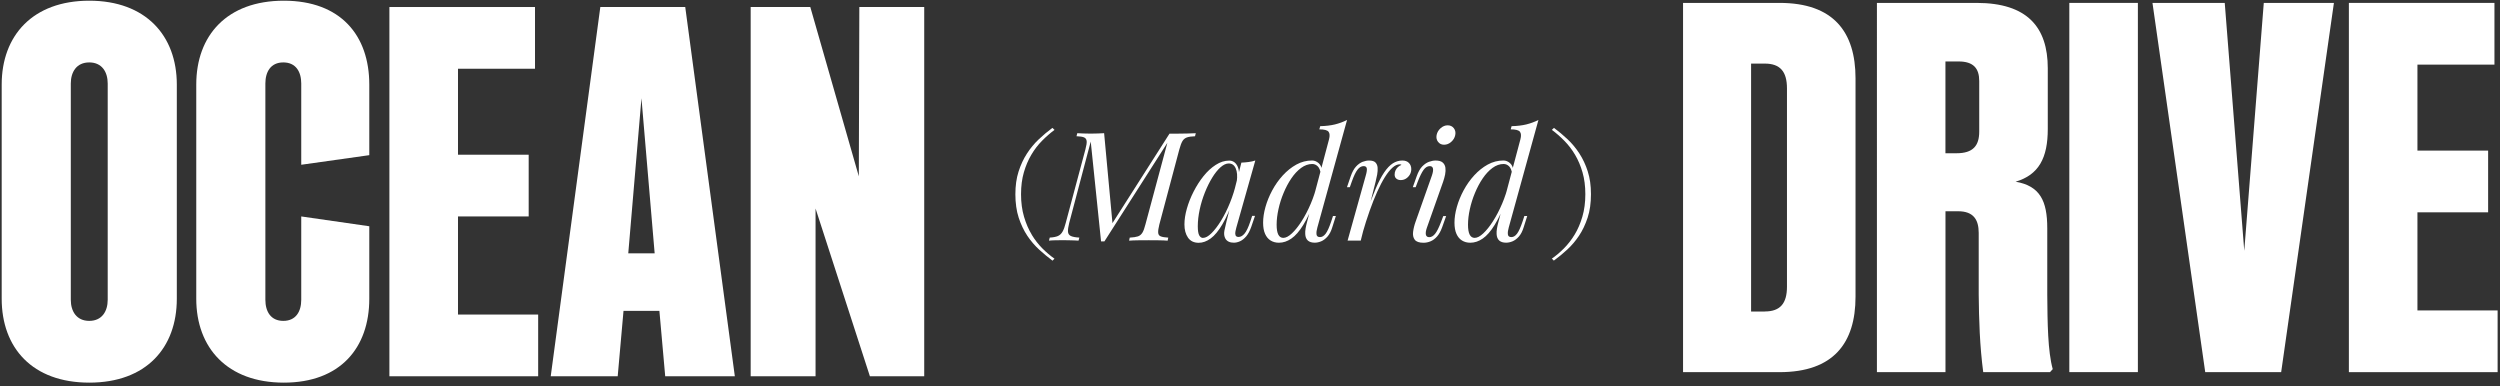
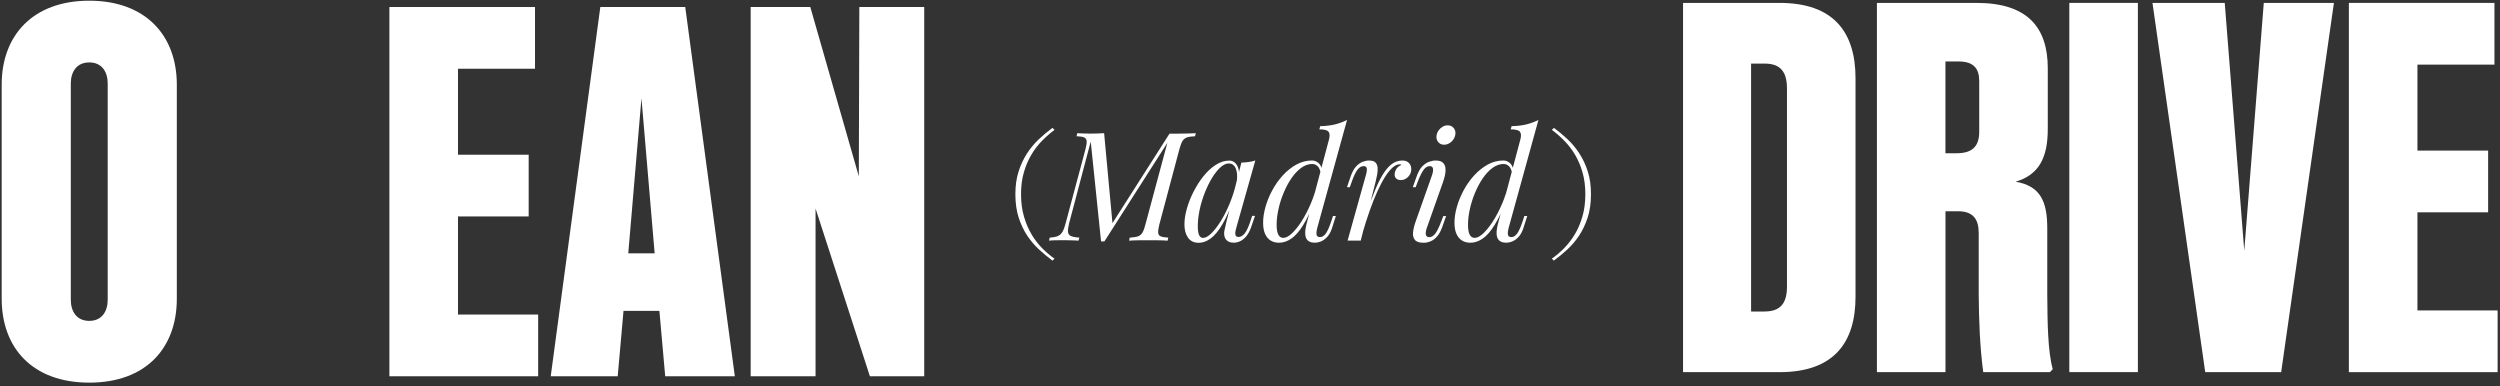
<svg xmlns="http://www.w3.org/2000/svg" id="Layer_1" version="1.1" viewBox="0 0 680.09 105.08">
  <rect x="0" y="0" width="680.09" height="105.08" fill="#333333" stroke="none" />
  <defs>
    <style> .st0 { fill: #fff; } </style>
  </defs>
  <g>
    <path class="st0" d="M318.16,36.36h1.98c.96,0,1.9-.01,2.81-.04.91-.03,1.69-.05,2.35-.08l-.21.83c-.94.03-1.67.13-2.19.31-.52.18-.93.51-1.22.99-.29.48-.57,1.23-.85,2.25l-5.45,20.47c-.25.99-.35,1.73-.31,2.23.04.5.28.83.72.99.44.17,1.11.28,2.02.33l-.17.83c-.63-.05-1.4-.09-2.31-.1-.91-.01-1.84-.02-2.81-.02-1.07,0-2.09,0-3.05.02-.96.01-1.73.05-2.31.1l.17-.83c.96-.05,1.7-.17,2.21-.33.51-.17.91-.5,1.22-.99s.58-1.24.83-2.23l5.98-22.25-17.13,26.83h-.91l-2.81-27.16-5.86,22.16c-.25.99-.36,1.77-.33,2.33.03.56.29.96.78,1.2.5.23,1.27.38,2.31.43l-.21.83c-.3-.03-.7-.05-1.18-.06-.48-.01-.98-.03-1.51-.04-.52-.01-1.02-.02-1.49-.02-.69,0-1.39,0-2.1.02-.72.01-1.31.05-1.77.1l.21-.83c.96-.05,1.71-.2,2.23-.43.52-.23.94-.63,1.26-1.2.32-.56.6-1.34.85-2.33l5.37-20.06c.27-1.02.39-1.77.33-2.25-.06-.48-.3-.81-.72-.99-.43-.18-1.11-.28-2.04-.31l.21-.83c.44.03.98.06,1.63.08.65.03,1.33.04,2.04.04.63,0,1.28-.01,1.94-.04.66-.03,1.22-.05,1.69-.08l2.27,24.47,15.52-24.35Z" />
    <path class="st0" d="M327.29,64.71c.66,0,1.42-.42,2.27-1.26.85-.84,1.72-1.97,2.6-3.4.88-1.43,1.69-3.05,2.43-4.87.74-1.82,1.33-3.7,1.78-5.65l-.7,4.46c-1.05,2.92-2.09,5.26-3.14,7.04-1.05,1.77-2.1,3.05-3.18,3.84s-2.16,1.18-3.26,1.18c-1.29,0-2.26-.47-2.91-1.4-.65-.94-.97-2.13-.97-3.59,0-1.32.22-2.76.66-4.31.44-1.55,1.05-3.1,1.84-4.64s1.68-2.94,2.7-4.21c1.02-1.27,2.12-2.28,3.32-3.05s2.41-1.16,3.65-1.16c.96,0,1.7.47,2.21,1.42s.61,2.28.31,3.98l-.45.25c.19-1.46.1-2.63-.29-3.53-.38-.89-1.02-1.34-1.9-1.34-.72,0-1.46.35-2.25,1.05-.78.7-1.54,1.65-2.27,2.85-.73,1.2-1.39,2.54-1.98,4.02-.59,1.49-1.06,3.02-1.4,4.6-.34,1.58-.52,3.1-.52,4.56,0,1.18.13,2.01.39,2.48s.61.7,1.05.7ZM337.69,44.24c.66-.03,1.32-.08,1.98-.17.66-.08,1.26-.22,1.82-.41l-5.16,18.24c-.05.25-.13.57-.23.97-.1.4-.1.76,0,1.09.1.33.38.5.85.5.55,0,1.09-.3,1.61-.91.52-.61,1.04-1.71,1.57-3.3l.5-1.53h.78l-1.03,3.01c-.39,1.1-.85,1.96-1.38,2.58-.54.62-1.09,1.06-1.67,1.32-.58.26-1.14.39-1.69.39-1.07,0-1.83-.36-2.27-1.07-.36-.63-.45-1.37-.29-2.21.17-.84.36-1.69.58-2.54l4.04-15.97Z" />
    <path class="st0" d="M349.11,64.71c.69,0,1.47-.41,2.33-1.22.87-.81,1.75-1.91,2.64-3.3.89-1.39,1.72-2.97,2.48-4.75.76-1.77,1.35-3.61,1.79-5.51l-.62,4.46c-1.07,2.83-2.14,5.1-3.2,6.81-1.06,1.71-2.13,2.94-3.22,3.69-1.09.76-2.22,1.14-3.4,1.14-.85,0-1.6-.2-2.25-.6s-1.15-1-1.51-1.8c-.36-.8-.54-1.82-.54-3.05,0-1.32.21-2.74.64-4.27s1.04-3.03,1.84-4.52,1.75-2.84,2.87-4.07c1.12-1.22,2.35-2.21,3.69-2.95,1.35-.74,2.78-1.11,4.29-1.11.63,0,1.22.24,1.78.72.55.48.85,1.2.91,2.17l-.33.83c-.11-.99-.39-1.7-.83-2.13-.44-.43-.94-.64-1.49-.64-1.05,0-2.06.36-3.03,1.07-.98.72-1.86,1.67-2.66,2.85-.8,1.18-1.5,2.5-2.1,3.94-.61,1.45-1.07,2.92-1.4,4.42-.33,1.5-.5,2.91-.5,4.23,0,1.21.15,2.11.45,2.7.3.59.76.89,1.36.89ZM358.36,61.95c-.19.63-.27,1.22-.23,1.75.04.54.36.8.97.8.55,0,1.06-.31,1.53-.93.47-.62.96-1.71,1.49-3.28l.5-1.53h.78l-.95,3.01c-.33,1.1-.77,1.96-1.32,2.58-.55.62-1.13,1.05-1.73,1.3-.61.25-1.18.37-1.73.37-1.65,0-2.52-.78-2.6-2.35-.03-.44,0-.95.1-1.53.1-.58.24-1.21.43-1.9l5.94-22.33c.25-.94.21-1.62-.12-2.06s-1.17-.66-2.52-.66l.25-.87c1.51-.03,2.85-.19,4-.47,1.16-.29,2.26-.69,3.3-1.22l-8.09,29.3Z" />
    <path class="st0" d="M370.18,65.46h-3.59l4.95-17.71c.27-.93.36-1.59.27-1.98s-.38-.58-.85-.58c-.61,0-1.16.32-1.65.95-.5.63-1.02,1.72-1.57,3.26l-.54,1.53h-.78l1.03-3.01c.41-1.16.9-2.04,1.46-2.64.56-.6,1.16-1.02,1.77-1.26.62-.23,1.2-.35,1.75-.35.83,0,1.41.18,1.75.54.34.36.54.83.58,1.4.04.58,0,1.2-.12,1.88-.12.67-.27,1.33-.43,1.96l-4.04,16.01ZM380.78,44.7c-.63,0-1.29.3-1.96.89-.67.59-1.36,1.45-2.06,2.56s-1.4,2.45-2.1,4c-.7,1.55-1.39,3.28-2.06,5.18s-1.33,3.95-1.96,6.15l1.03-5.28c.91-2.7,1.75-4.97,2.54-6.81.78-1.84,1.56-3.34,2.33-4.48.77-1.14,1.56-1.97,2.37-2.48.81-.51,1.67-.76,2.58-.76.77,0,1.37.22,1.79.66.43.44.64,1,.64,1.69,0,.55-.14,1.05-.41,1.51-.28.45-.63.81-1.05,1.07s-.9.39-1.42.39c-.47,0-.86-.13-1.18-.39-.32-.26-.47-.63-.47-1.09,0-.44.08-.83.25-1.18.17-.34.38-.64.66-.89.28-.25.59-.44.95-.58-.05-.05-.12-.1-.19-.12s-.16-.04-.27-.04Z" />
    <path class="st0" d="M389.53,47.75c.58-1.71.38-2.56-.58-2.56-.63,0-1.2.34-1.69,1.03s-1.02,1.75-1.57,3.18l-.58,1.53h-.78l1.07-3.01c.41-1.16.91-2.04,1.49-2.64.58-.6,1.19-1.02,1.84-1.26.65-.23,1.24-.35,1.79-.35.88,0,1.53.18,1.94.54.41.36.66.83.74,1.4.08.58.05,1.2-.08,1.88-.14.67-.32,1.33-.54,1.96l-4.42,12.51c-.28.8-.37,1.42-.27,1.88s.41.68.93.68c.55,0,1.07-.3,1.57-.91.5-.6,1.05-1.71,1.65-3.3l.58-1.53h.78l-1.07,3.01c-.39,1.07-.85,1.92-1.4,2.54-.55.62-1.14,1.06-1.78,1.32-.63.26-1.27.39-1.9.39-1.18,0-1.98-.28-2.39-.83-.41-.55-.56-1.26-.45-2.15.11-.88.34-1.82.7-2.81l4.42-12.51ZM390.81,36.73c.14-.71.5-1.33,1.09-1.86.59-.52,1.23-.78,1.92-.78s1.27.26,1.67.78c.4.52.53,1.14.39,1.86-.14.72-.5,1.33-1.09,1.86s-1.25.78-1.96.78-1.23-.26-1.63-.78c-.4-.52-.53-1.14-.39-1.86Z" />
    <path class="st0" d="M401.17,64.71c.69,0,1.47-.41,2.33-1.22.87-.81,1.75-1.91,2.64-3.3.89-1.39,1.72-2.97,2.48-4.75.76-1.77,1.35-3.61,1.79-5.51l-.62,4.46c-1.07,2.83-2.14,5.1-3.2,6.81-1.06,1.71-2.13,2.94-3.22,3.69-1.09.76-2.22,1.14-3.4,1.14-.85,0-1.6-.2-2.25-.6s-1.15-1-1.51-1.8c-.36-.8-.54-1.82-.54-3.05,0-1.32.21-2.74.64-4.27s1.04-3.03,1.84-4.52,1.75-2.84,2.87-4.07c1.12-1.22,2.35-2.21,3.69-2.95,1.35-.74,2.78-1.11,4.29-1.11.63,0,1.22.24,1.78.72.55.48.85,1.2.91,2.17l-.33.83c-.11-.99-.39-1.7-.83-2.13-.44-.43-.94-.64-1.49-.64-1.05,0-2.06.36-3.03,1.07-.98.72-1.86,1.67-2.66,2.85-.8,1.18-1.5,2.5-2.1,3.94-.61,1.45-1.07,2.92-1.4,4.42-.33,1.5-.5,2.91-.5,4.23,0,1.21.15,2.11.45,2.7.3.59.76.89,1.36.89ZM410.42,61.95c-.19.63-.27,1.22-.23,1.75.04.54.36.8.97.8.55,0,1.06-.31,1.53-.93.47-.62.96-1.71,1.49-3.28l.5-1.53h.78l-.95,3.01c-.33,1.1-.77,1.96-1.32,2.58-.55.62-1.13,1.05-1.73,1.3-.61.25-1.18.37-1.73.37-1.65,0-2.52-.78-2.6-2.35-.03-.44,0-.95.1-1.53.1-.58.24-1.21.43-1.9l5.94-22.33c.25-.94.21-1.62-.12-2.06s-1.17-.66-2.52-.66l.25-.87c1.51-.03,2.85-.19,4-.47,1.16-.29,2.26-.69,3.3-1.22l-8.09,29.3Z" />
  </g>
  <path class="st0" d="M.46,23C.46,9.66,8.93.19,24.28.19s23.82,9.47,23.82,22.82v58.26c0,13.34-8.32,22.82-23.82,22.82S.46,94.6.46,81.26V23ZM24.28,87.29c3.44,0,5.02-2.58,5.02-5.74V22.72c0-3.16-1.58-5.74-5.02-5.74s-5.02,2.58-5.02,5.74v58.83c0,3.16,1.58,5.74,5.02,5.74Z" />
-   <path class="st0" d="M53.39,23C53.39,9.66,61.72.19,77.21.19s23.25,9.47,23.25,22.82v19.2l-18.51,2.61v-22.1c0-3.16-1.44-5.74-4.88-5.74s-4.88,2.58-4.88,5.74v58.83c0,3.16,1.44,5.74,4.88,5.74s4.88-2.58,4.88-5.74v-22.67l18.51,2.67v19.72c0,13.34-7.89,22.82-23.25,22.82s-23.82-9.47-23.82-22.82V23Z" />
  <path class="st0" d="M105.94,1.91h39.6v16.79h-20.95v23.39h19.23v16.79h-19.23v26.69h21.81v16.79h-40.47V1.91Z" />
  <path class="st0" d="M163.31,1.91h23.1l13.49,100.44h-18.94l-1.58-17.79h-9.76l-1.58,17.79h-18.22L163.31,1.91ZM178.09,68.92l-3.59-42.19-3.59,42.19h7.17Z" />
  <path class="st0" d="M204.22,1.91h16.21l13.2,46.06.14-46.06h17.65v100.44h-14.78l-14.78-45.63v45.63h-17.65V1.91Z" />
  <path class="st0" d="M457.85.79h26.26c14.64,0,20.66,7.89,20.66,20.52v59.41c0,12.63-6.03,20.52-20.66,20.52h-26.26V.79ZM480.09,84.73c4.16,0,6.03-2.15,6.03-6.74V24.04c0-4.59-1.87-6.74-6.03-6.74h-3.73v67.44h3.73Z" />
  <path class="st0" d="M510.58.79h27.12c13.78,0,19.37,6.6,19.37,17.79v16.5c0,7.89-2.44,12.48-8.75,14.35,6.6,1.15,8.61,5.17,8.61,12.63v18.04c.06,7.74.14,15.45,1.49,20.32l-.74.81h-18.17c-.94-7.12-1.16-14.14-1.23-21.13v-16.75c0-3.59-1.43-5.88-5.6-5.88h-3.44v43.77h-18.65V.79ZM532.25,41.69c4.45,0,6.17-2.01,6.17-5.88v-13.78c0-3.44-1.58-5.31-5.6-5.31h-3.59v24.97h3.01Z" />
  <path class="st0" d="M581.58.79v100.44h-18.65V.79h18.65Z" />
  <path class="st0" d="M605.21.79l5.31,67.44,5.31-67.44h19.08l-14.35,100.44h-20.66L585.55.79h19.66Z" />
  <path class="st0" d="M638.98.79h39.6v16.79h-20.95v23.39h19.23v16.79h-19.23v26.69h21.81v16.79h-40.46V.79Z" />
  <path class="st0" d="M280.68,63.84c-.87-1.42-1.57-3.05-2.11-4.89-.54-1.84-.81-3.87-.81-6.11s.26-4.2.77-5.96c.51-1.77,1.19-3.36,2.03-4.78.84-1.42,1.81-2.69,2.92-3.81,1.1-1.12,2.24-2.1,3.39-2.96l-.58-.54c-1.27.94-2.51,1.97-3.71,3.11-1.2,1.13-2.27,2.42-3.21,3.87-.94,1.45-1.7,3.08-2.28,4.89-.58,1.81-.87,3.87-.87,6.19s.3,4.53.91,6.38c.61,1.85,1.39,3.48,2.34,4.91.95,1.42,2.04,2.68,3.25,3.79,1.21,1.1,2.42,2.1,3.6,2.98l.54-.54c-1.1-.77-2.19-1.7-3.27-2.77-1.08-1.08-2.05-2.33-2.92-3.75Z" />
  <path class="st0" d="M431.94,46.66c-.58-1.81-1.34-3.44-2.28-4.89-.94-1.45-2.01-2.74-3.21-3.87-1.2-1.13-2.44-2.17-3.71-3.11l-.58.54c1.16.86,2.29,1.84,3.39,2.96,1.1,1.12,2.08,2.39,2.92,3.81.84,1.42,1.52,3.02,2.03,4.78.51,1.77.77,3.75.77,5.96s-.27,4.27-.81,6.11c-.54,1.84-1.24,3.46-2.11,4.89-.87,1.42-1.84,2.67-2.92,3.75-1.08,1.08-2.17,2-3.27,2.77l.54.54c1.21-.88,2.42-1.88,3.62-2.98,1.2-1.1,2.28-2.37,3.23-3.79.95-1.42,1.73-3.06,2.34-4.91.61-1.85.91-3.97.91-6.38s-.29-4.38-.87-6.19Z" />
</svg>